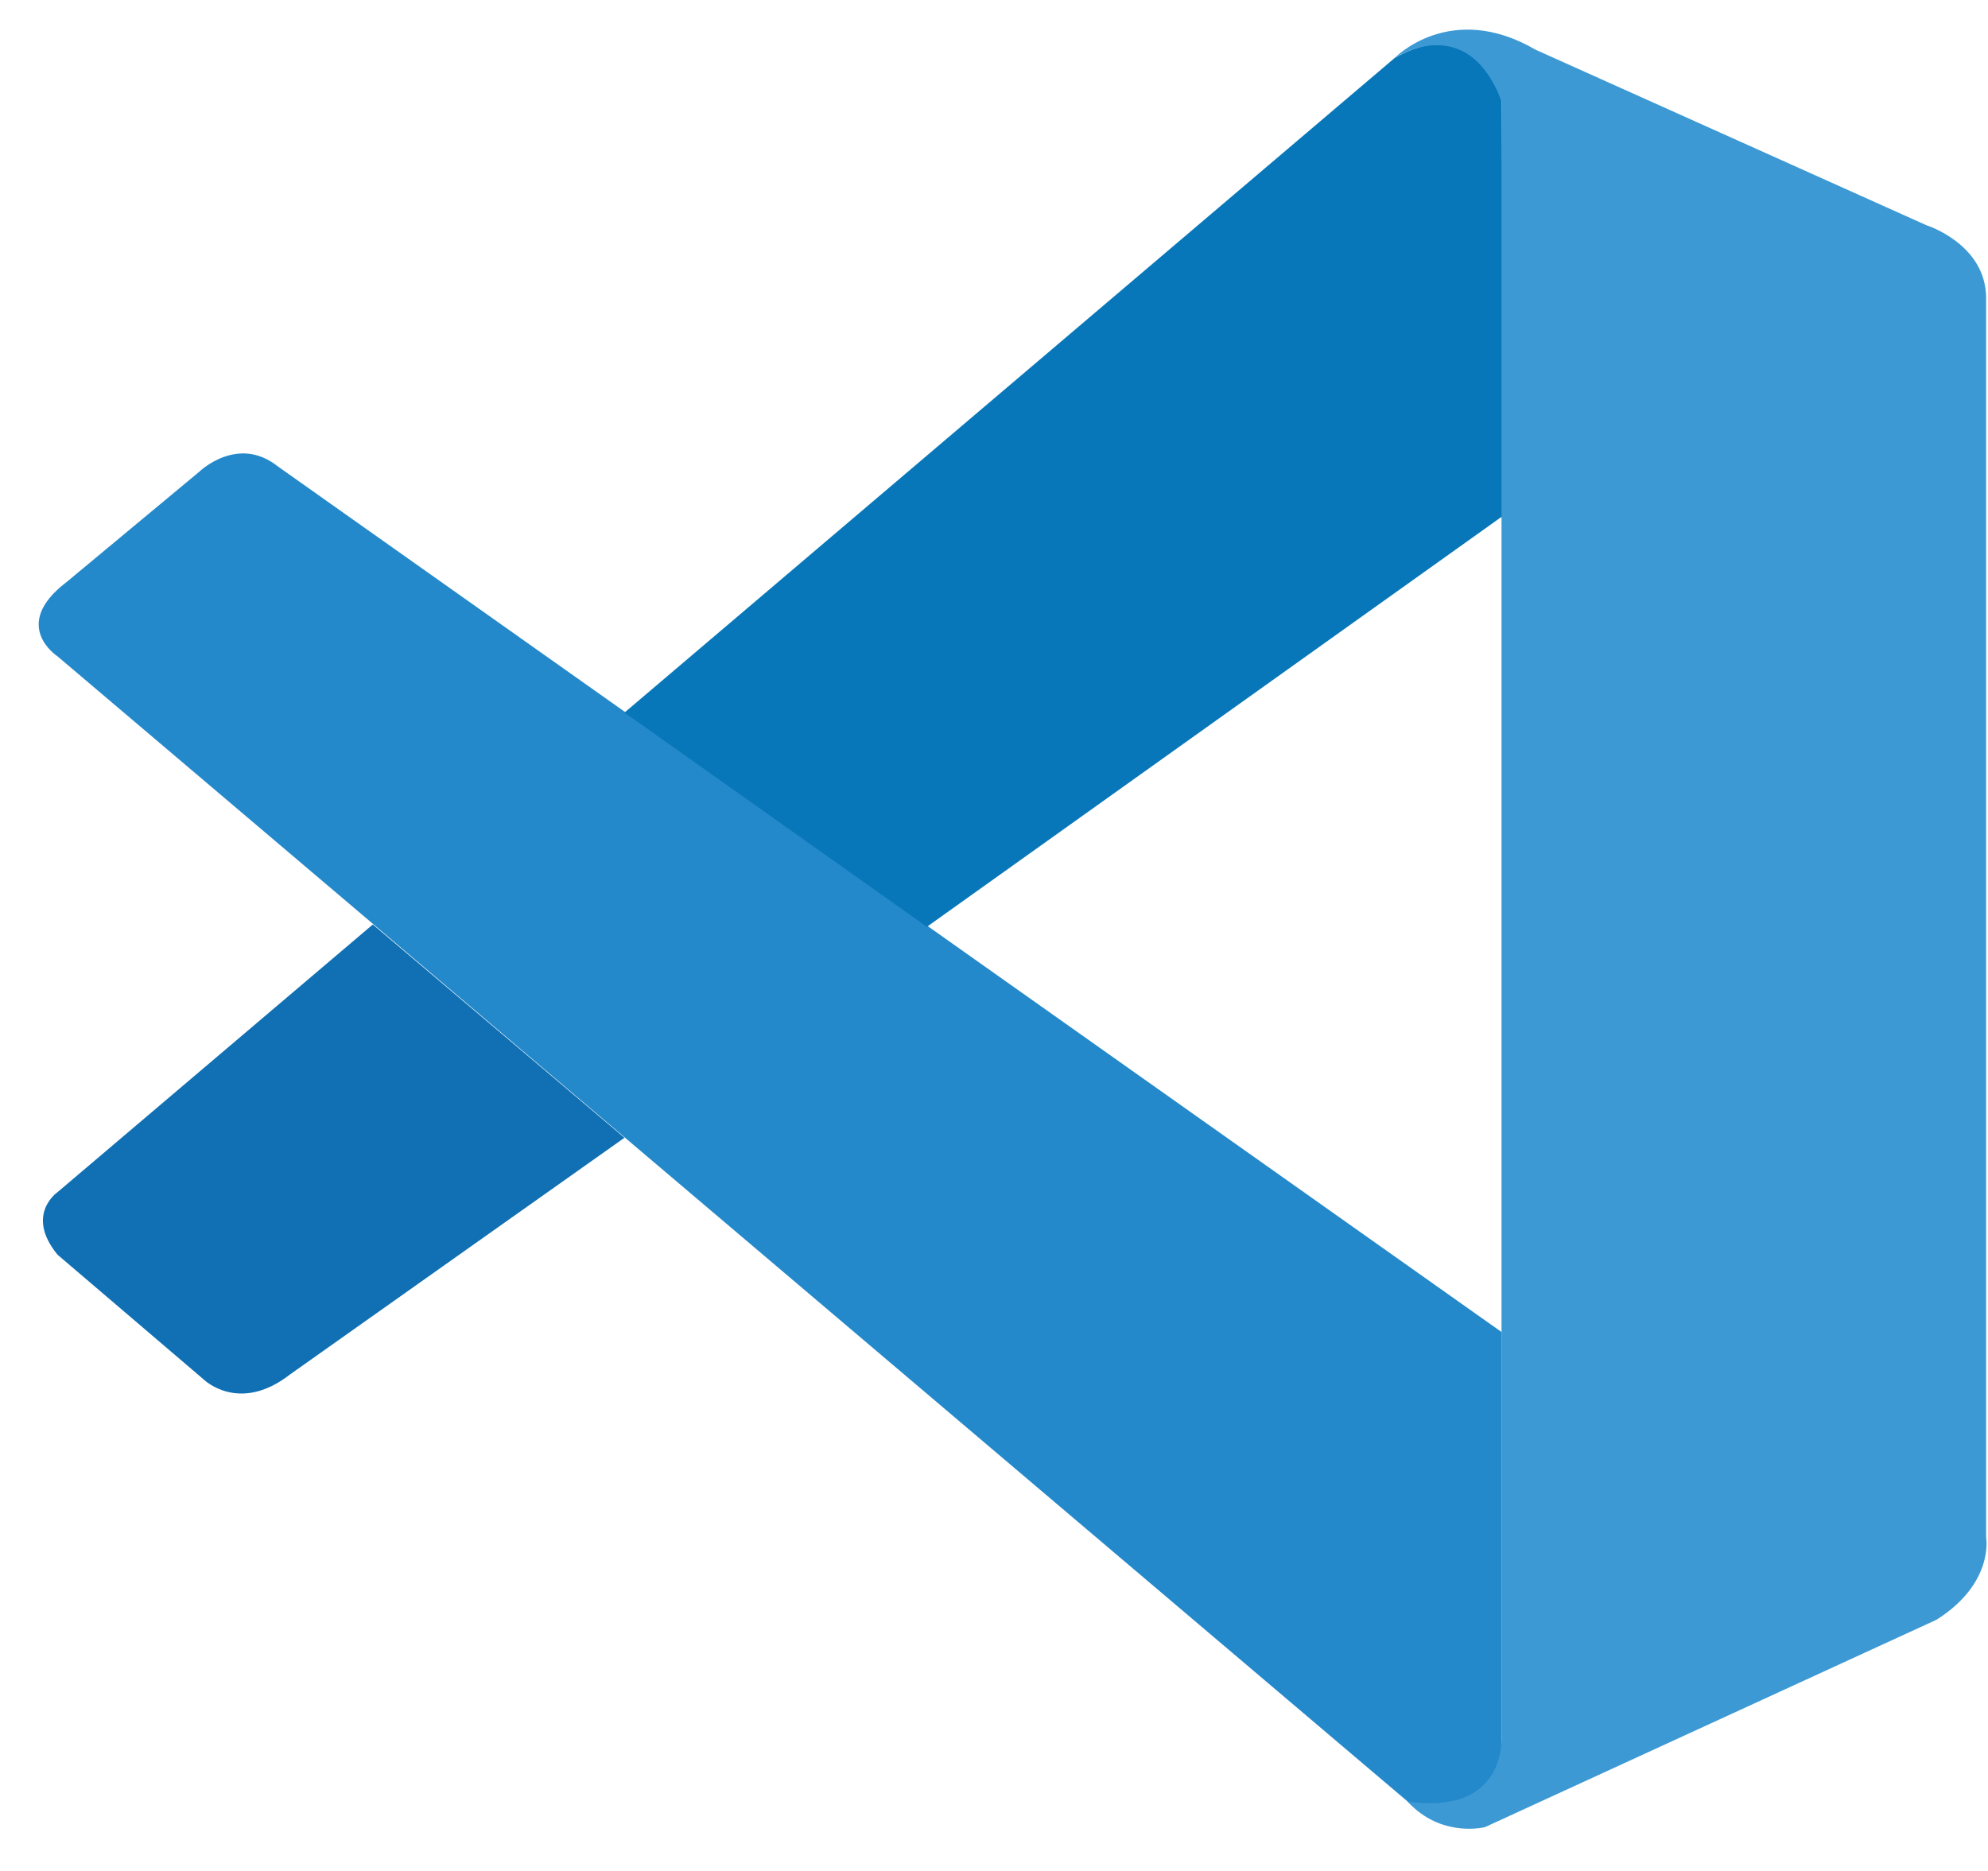
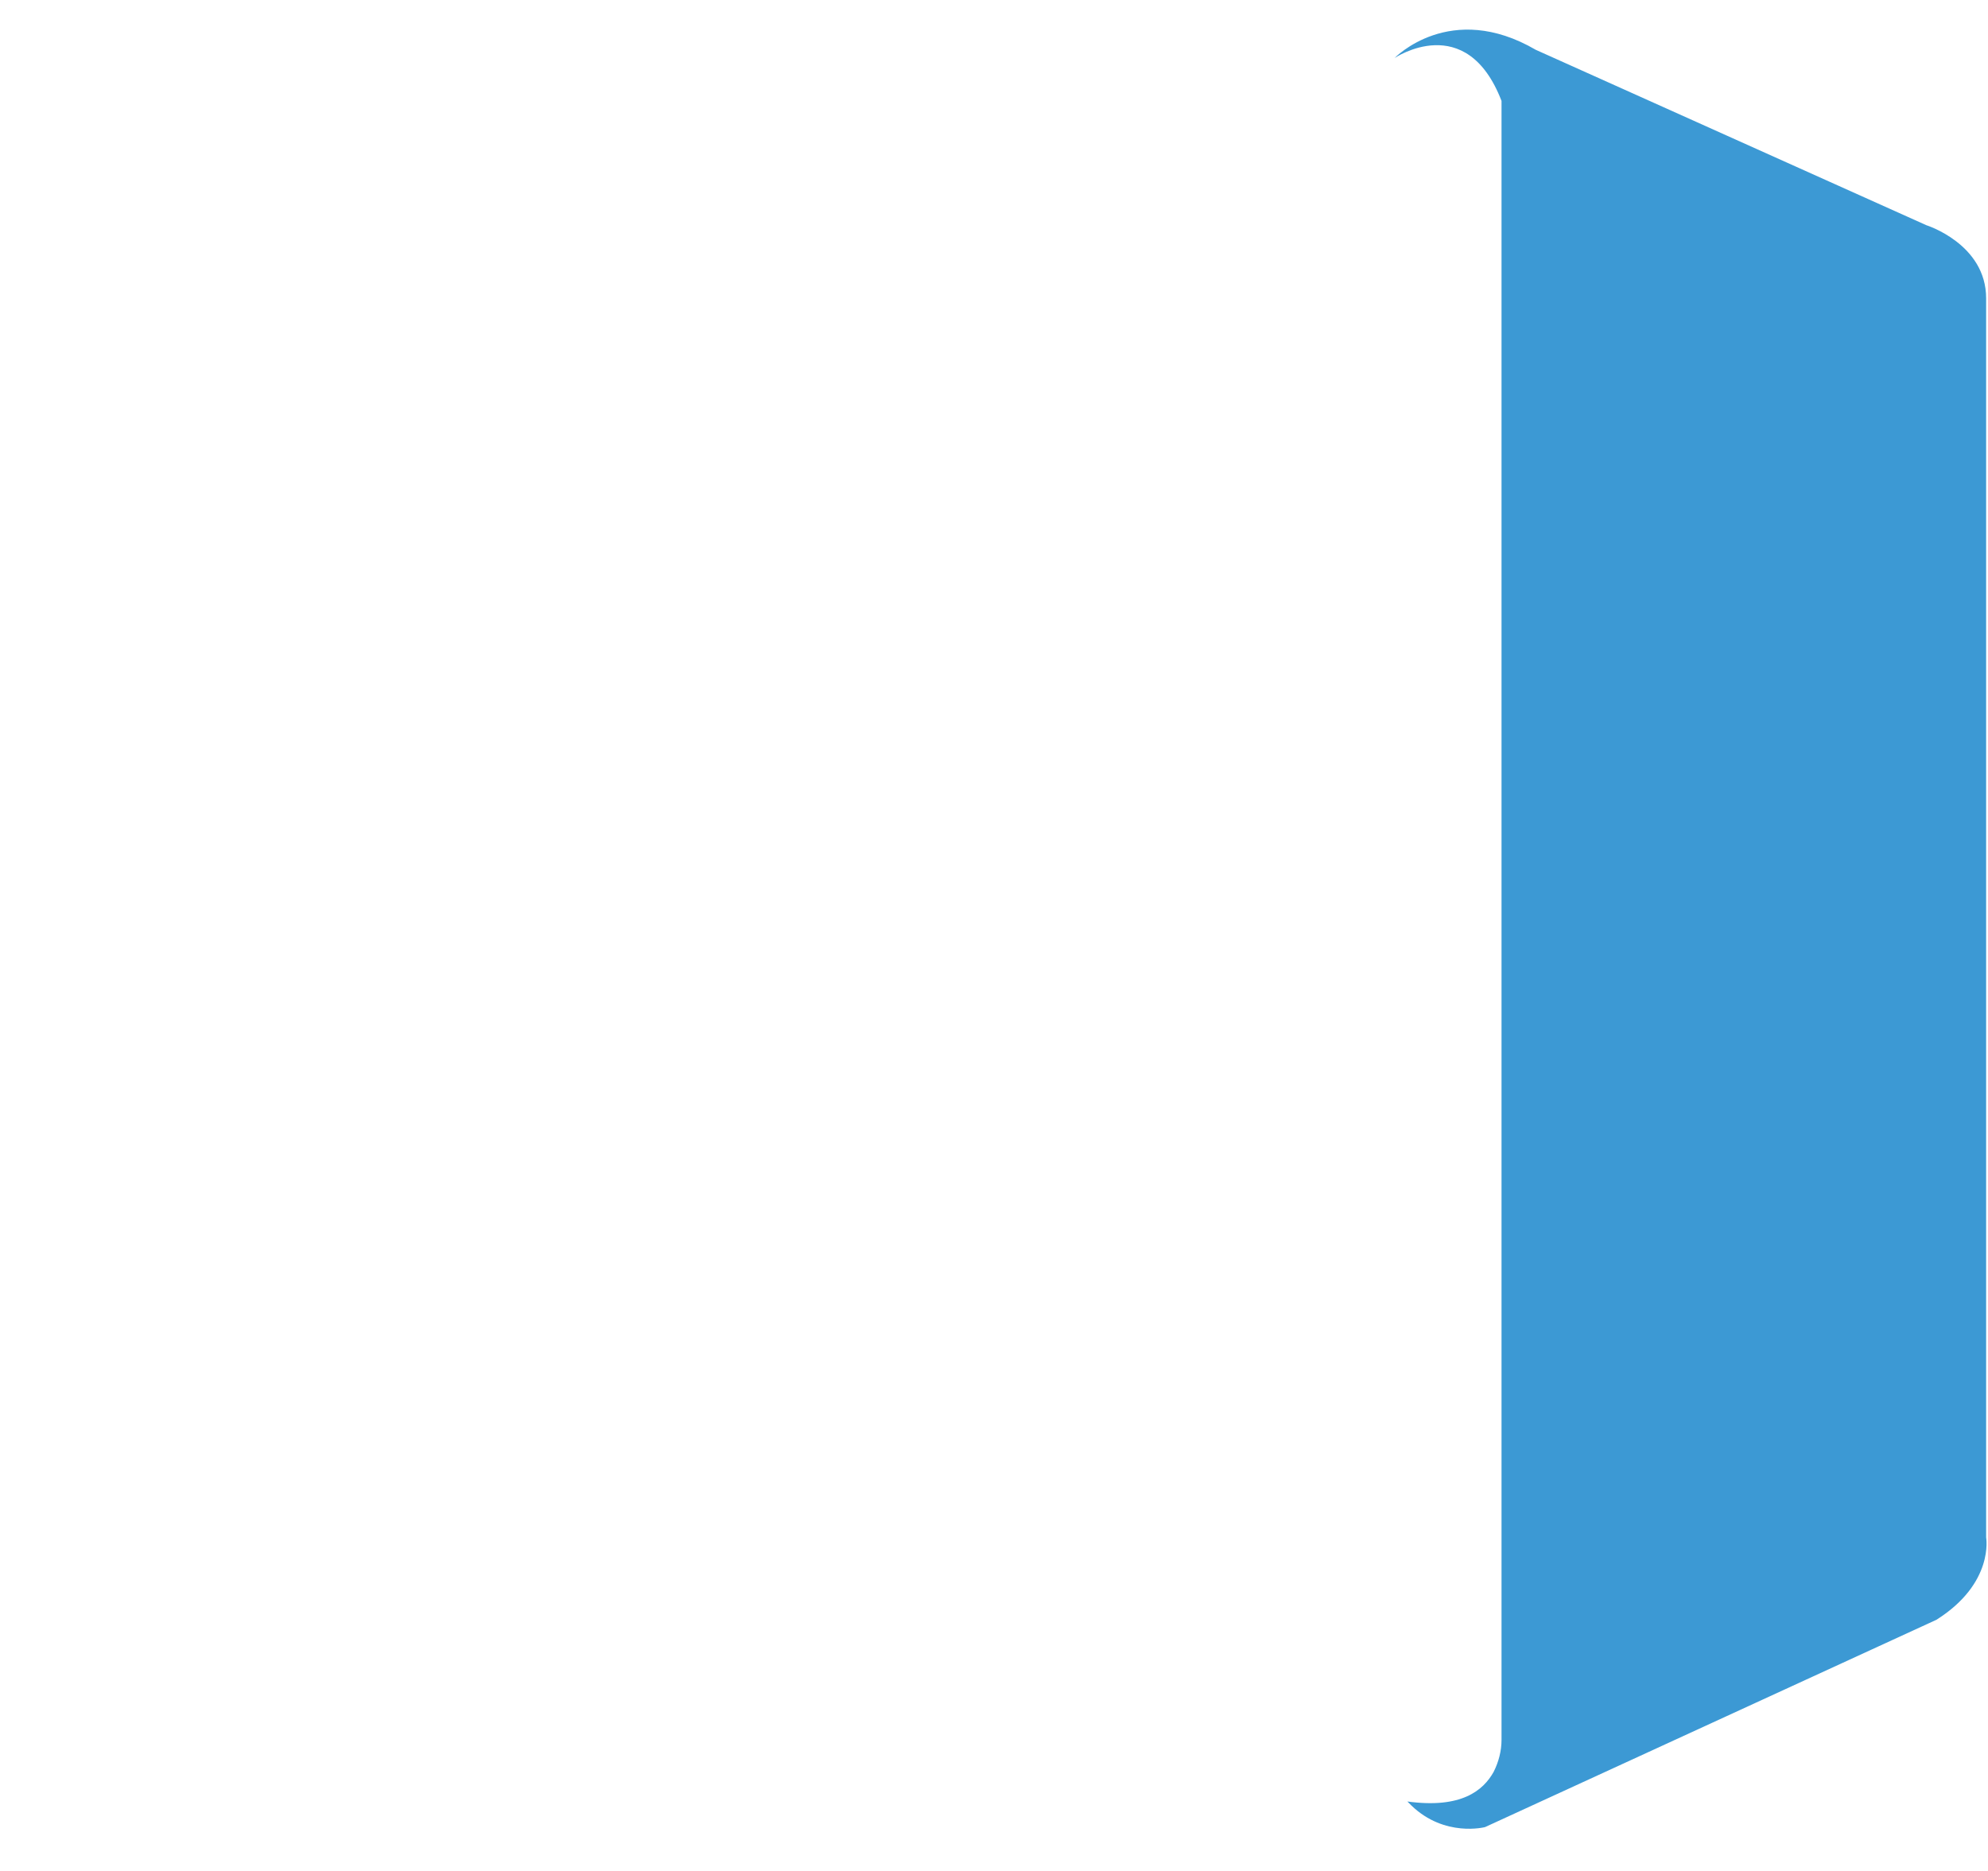
<svg xmlns="http://www.w3.org/2000/svg" width="17pt" height="16pt" viewBox="0 0 17 16" version="1.1">
  <g id="surface1">
-     <path style=" stroke:none;fill-rule:nonzero;fill:rgb(14.118%,53.725%,79.216%);fill-opacity:1;" d="M 0.492 5.613 C 0.492 5.613 0.082 5.348 0.57 4.977 L 1.703 4.035 C 1.703 4.035 2.031 3.715 2.375 3.988 L 12.84 11.391 L 12.84 14.938 C 12.84 14.938 12.832 15.496 12.07 15.434 Z M 0.492 5.613 " />
-     <path style=" stroke:none;fill-rule:nonzero;fill:rgb(6.275%,43.922%,70.196%);fill-opacity:1;" d="M 3.188 7.906 L 0.492 10.195 C 0.492 10.195 0.211 10.387 0.492 10.73 L 1.742 11.797 C 1.742 11.797 2.043 12.094 2.48 11.754 L 5.34 9.73 Z M 3.188 7.906 " />
-     <path style=" stroke:none;fill-rule:nonzero;fill:rgb(3.137%,46.667%,72.549%);fill-opacity:1;" d="M 7.926 7.926 L 12.871 4.398 L 12.84 0.863 C 12.84 0.863 12.629 0.094 11.926 0.496 L 5.34 6.094 Z M 7.926 7.926 " />
    <path style=" stroke:none;fill-rule:nonzero;fill:rgb(23.529%,60%,83.137%);fill-opacity:1;" d="M 12.07 15.441 C 12.355 15.715 12.699 15.625 12.699 15.625 L 16.559 13.852 C 17.055 13.539 16.984 13.148 16.984 13.148 L 16.984 2.551 C 16.984 2.086 16.473 1.926 16.473 1.926 L 13.133 0.426 C 12.402 0 11.926 0.496 11.926 0.496 C 11.926 0.496 12.539 0.082 12.84 0.863 L 12.84 14.879 C 12.84 14.973 12.816 15.066 12.773 15.152 C 12.684 15.312 12.496 15.469 12.035 15.406 Z M 12.07 15.441 " />
  </g>
</svg>